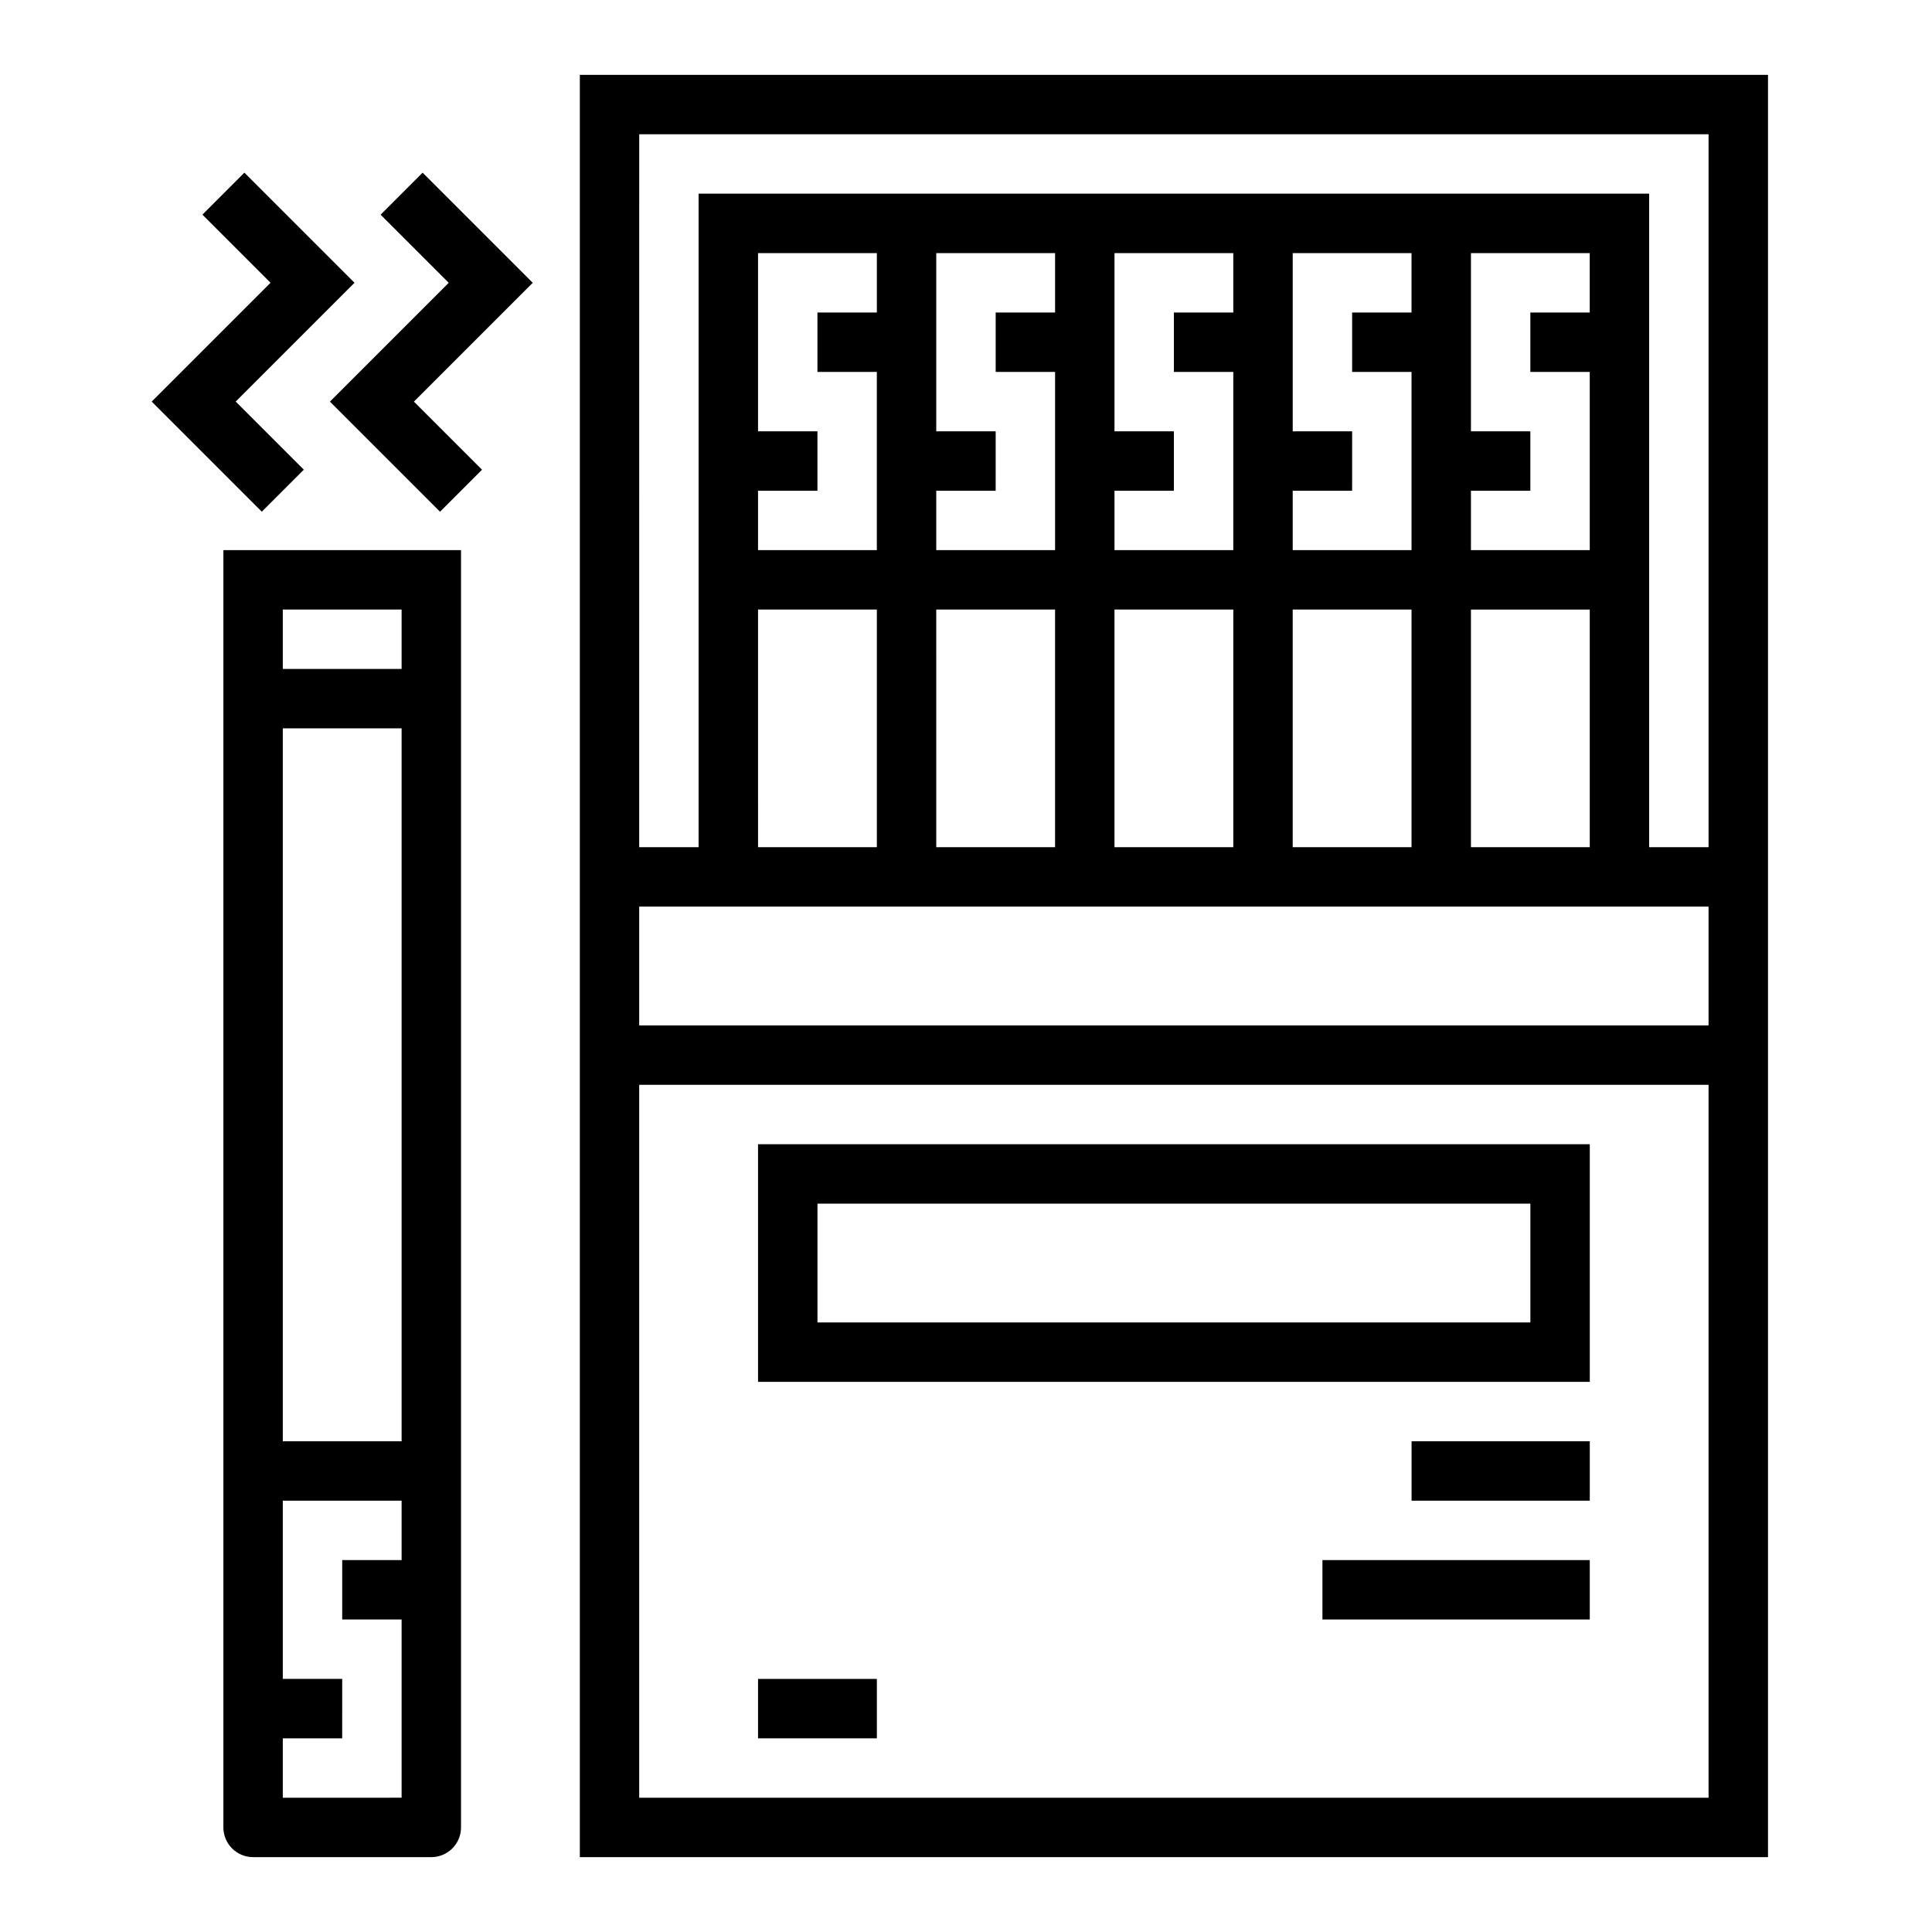
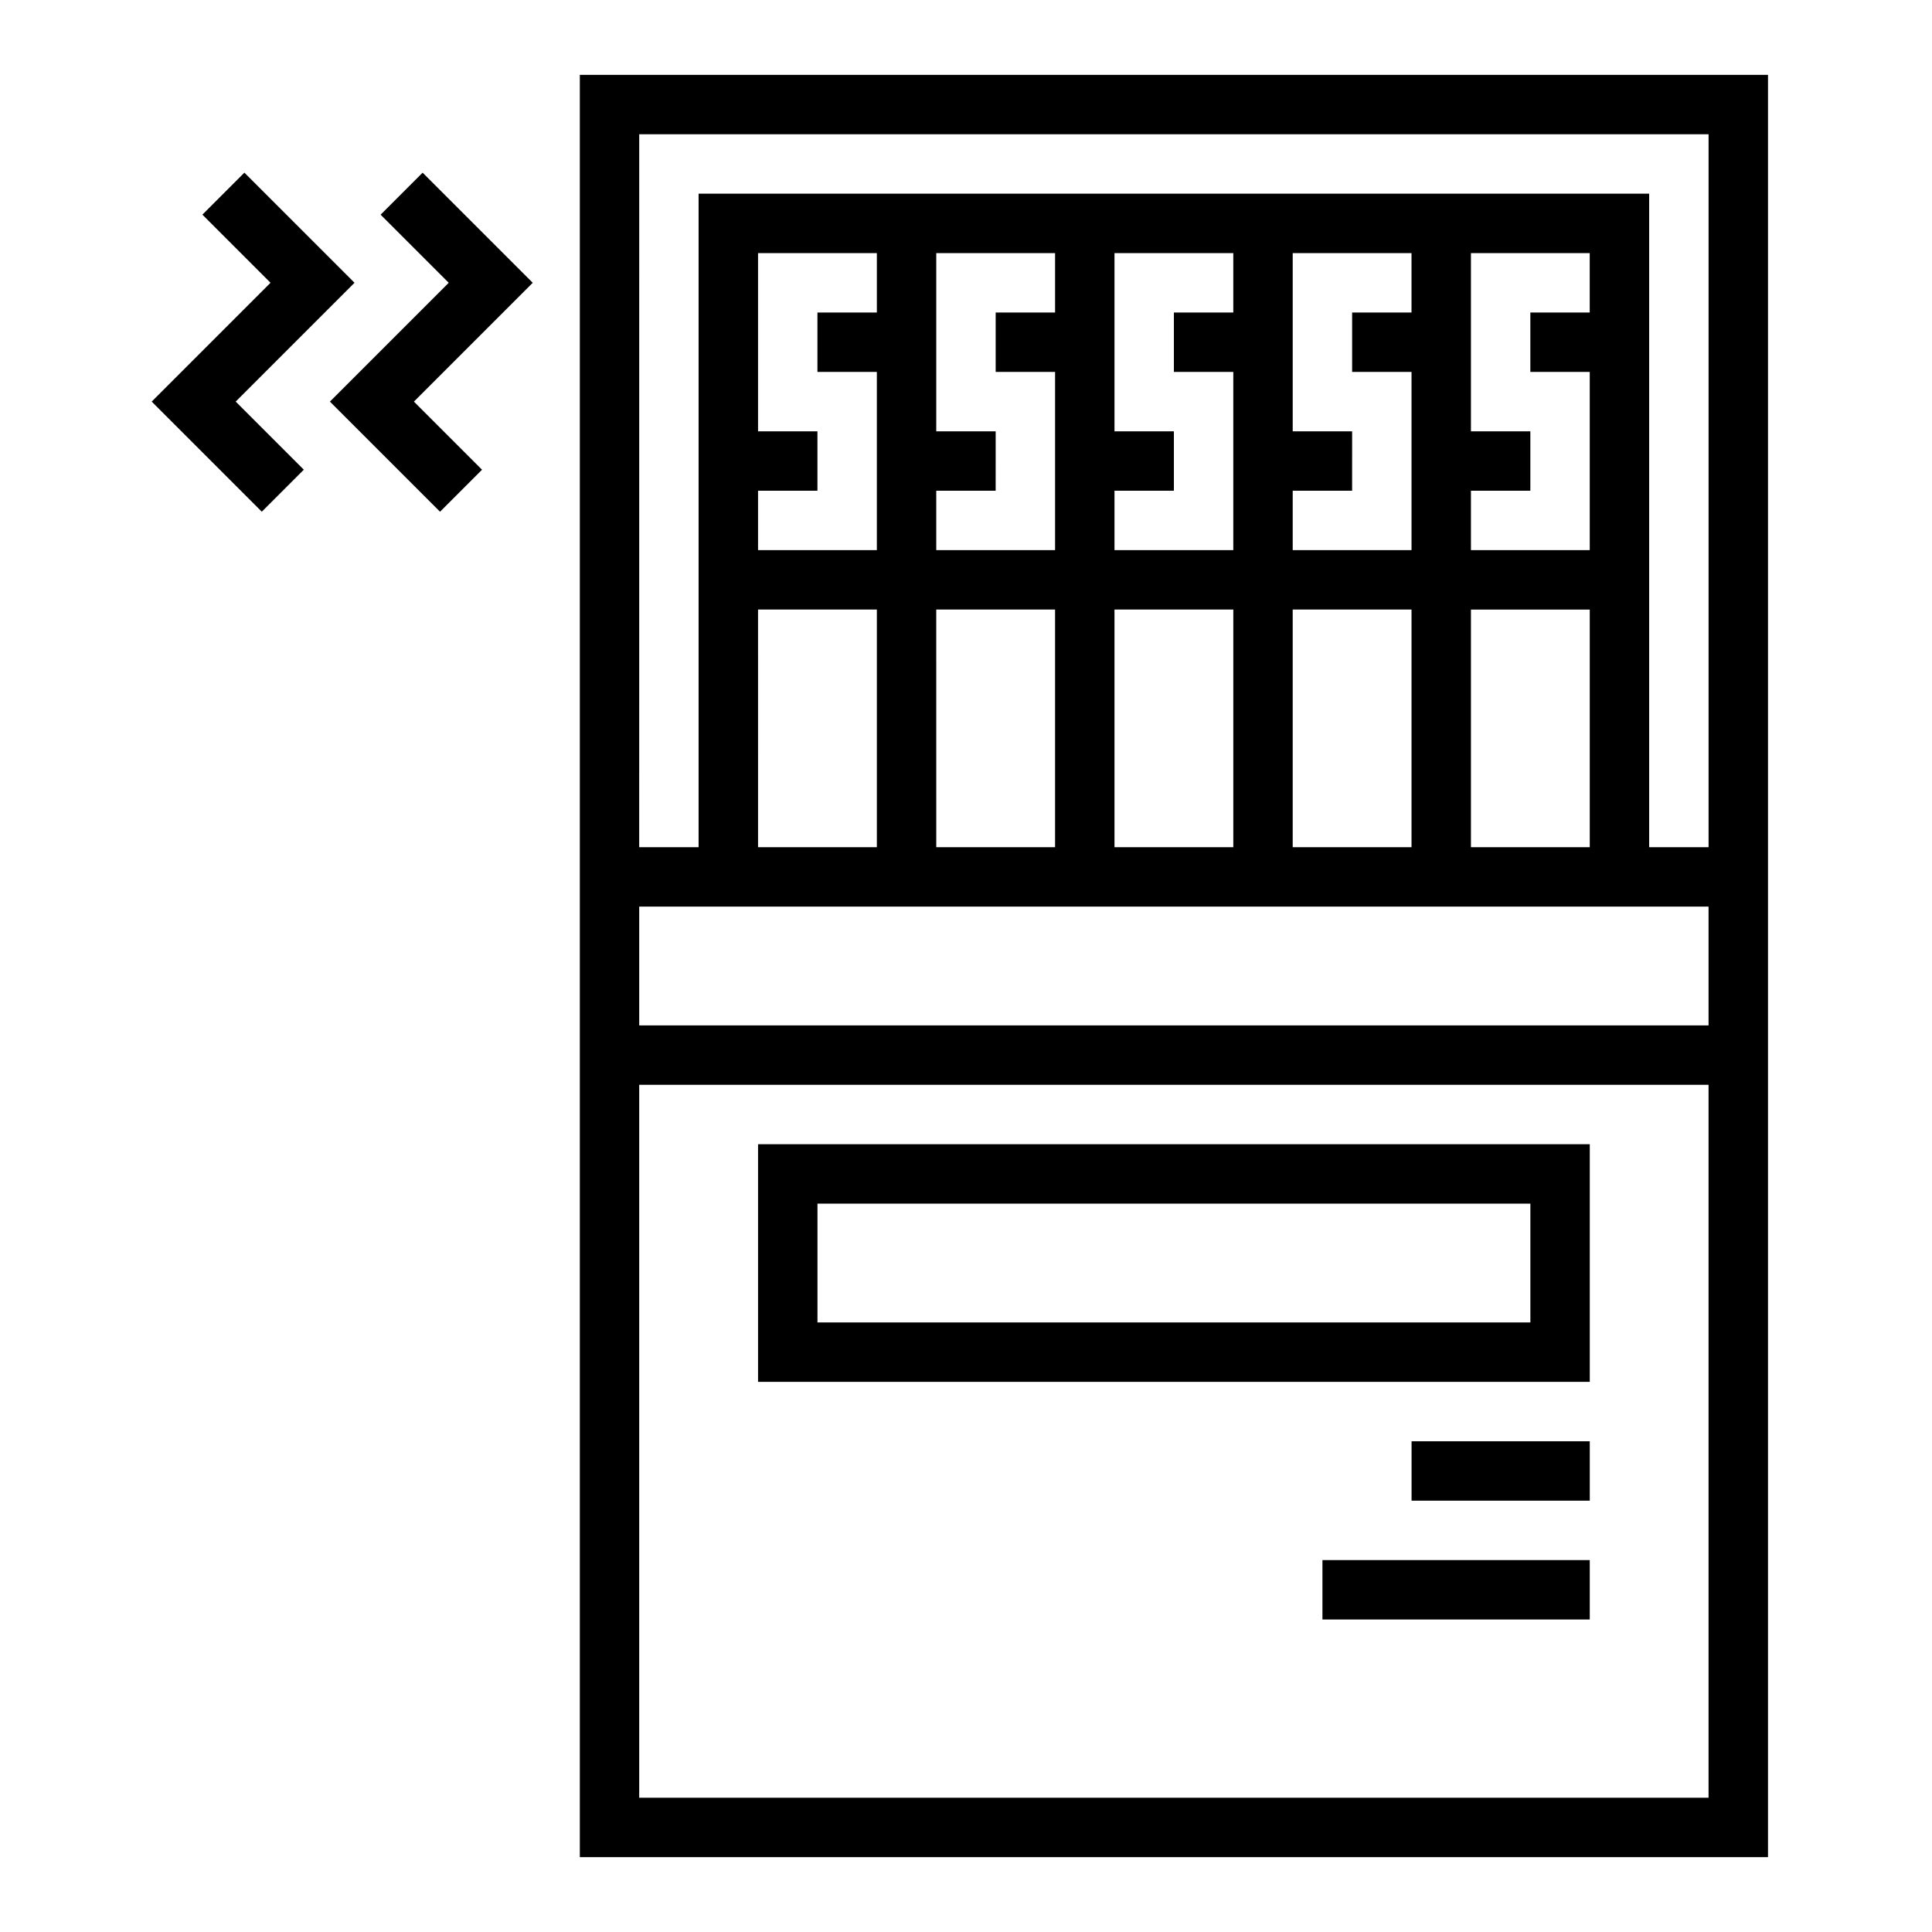
<svg xmlns="http://www.w3.org/2000/svg" fill="#000000" width="800px" height="800px" version="1.1" viewBox="144 144 512 512">
  <g>
    <path d="m612.54 163.84h-314.88v472.32h314.88zm-299.14 15.746h283.39v188.93h-15.746v-173.19h-251.91v173.19h-15.742zm173.18 188.93v-62.977h31.488v62.977zm-47.23 0v-62.977h31.488v62.977zm-47.23 0-0.004-62.977h31.488v62.977zm-47.23 0-0.004-62.977h31.488v62.977zm78.715-157.44v15.742h-15.742v15.742h15.742v47.23l-31.488 0.004v-15.742h15.742l0.004-15.746h-15.746v-47.23zm47.23 0v15.742h-15.742v15.742h15.742v47.23l-31.484 0.004v-15.742h15.742v-15.746h-15.742v-47.23zm47.23 0v15.742h-15.738v15.742h15.742v47.23l-31.488 0.004v-15.742h15.742l0.004-15.746h-15.746v-47.23zm47.23 0v15.742h-15.738v15.742h15.742v47.23l-31.484 0.004v-15.742h15.742v-15.746h-15.742v-47.23zm-188.92 15.742h-15.746v15.742h15.742v47.23l-31.484 0.004v-15.742h15.742v-15.746h-15.742v-47.23h31.488zm157.44 78.723h31.488v62.977h-31.488zm-220.42 78.719h283.39v31.488h-283.39zm283.39 236.16h-283.39v-188.93h283.39z" />
    <path d="m213.38 279.61 11.133-11.133-18.051-18.051 31.488-31.488-29.184-29.18-11.129 11.129 18.051 18.051-31.488 31.488z" />
    <path d="m231.43 250.43 29.184 29.184 11.129-11.133-18.051-18.051 31.488-31.488-29.18-29.18-11.133 11.129 18.051 18.051z" />
-     <path d="m203.2 628.29c0 2.086 0.828 4.09 2.305 5.566 1.477 1.473 3.477 2.305 5.566 2.305h47.23c2.09 0 4.09-0.832 5.566-2.305 1.477-1.477 2.309-3.481 2.309-5.566v-338.5h-62.977zm15.742-7.871v-15.746h15.742l0.004-15.746h-15.746v-47.23h31.488v15.742h-15.742v15.742h15.742v47.23zm31.488-94.465-31.488-0.004v-188.93h31.488zm-31.488-220.42h31.488v15.742h-31.488z" />
    <path d="m565.31 447.23h-220.42v62.977h220.42zm-15.742 47.23h-188.93v-31.484h188.93z" />
    <path d="m518.08 525.95h47.23v15.742h-47.23z" />
    <path d="m494.46 557.44h70.848v15.742h-70.848z" />
-     <path d="m344.89 588.93h31.488v15.742h-31.488z" />
  </g>
</svg>